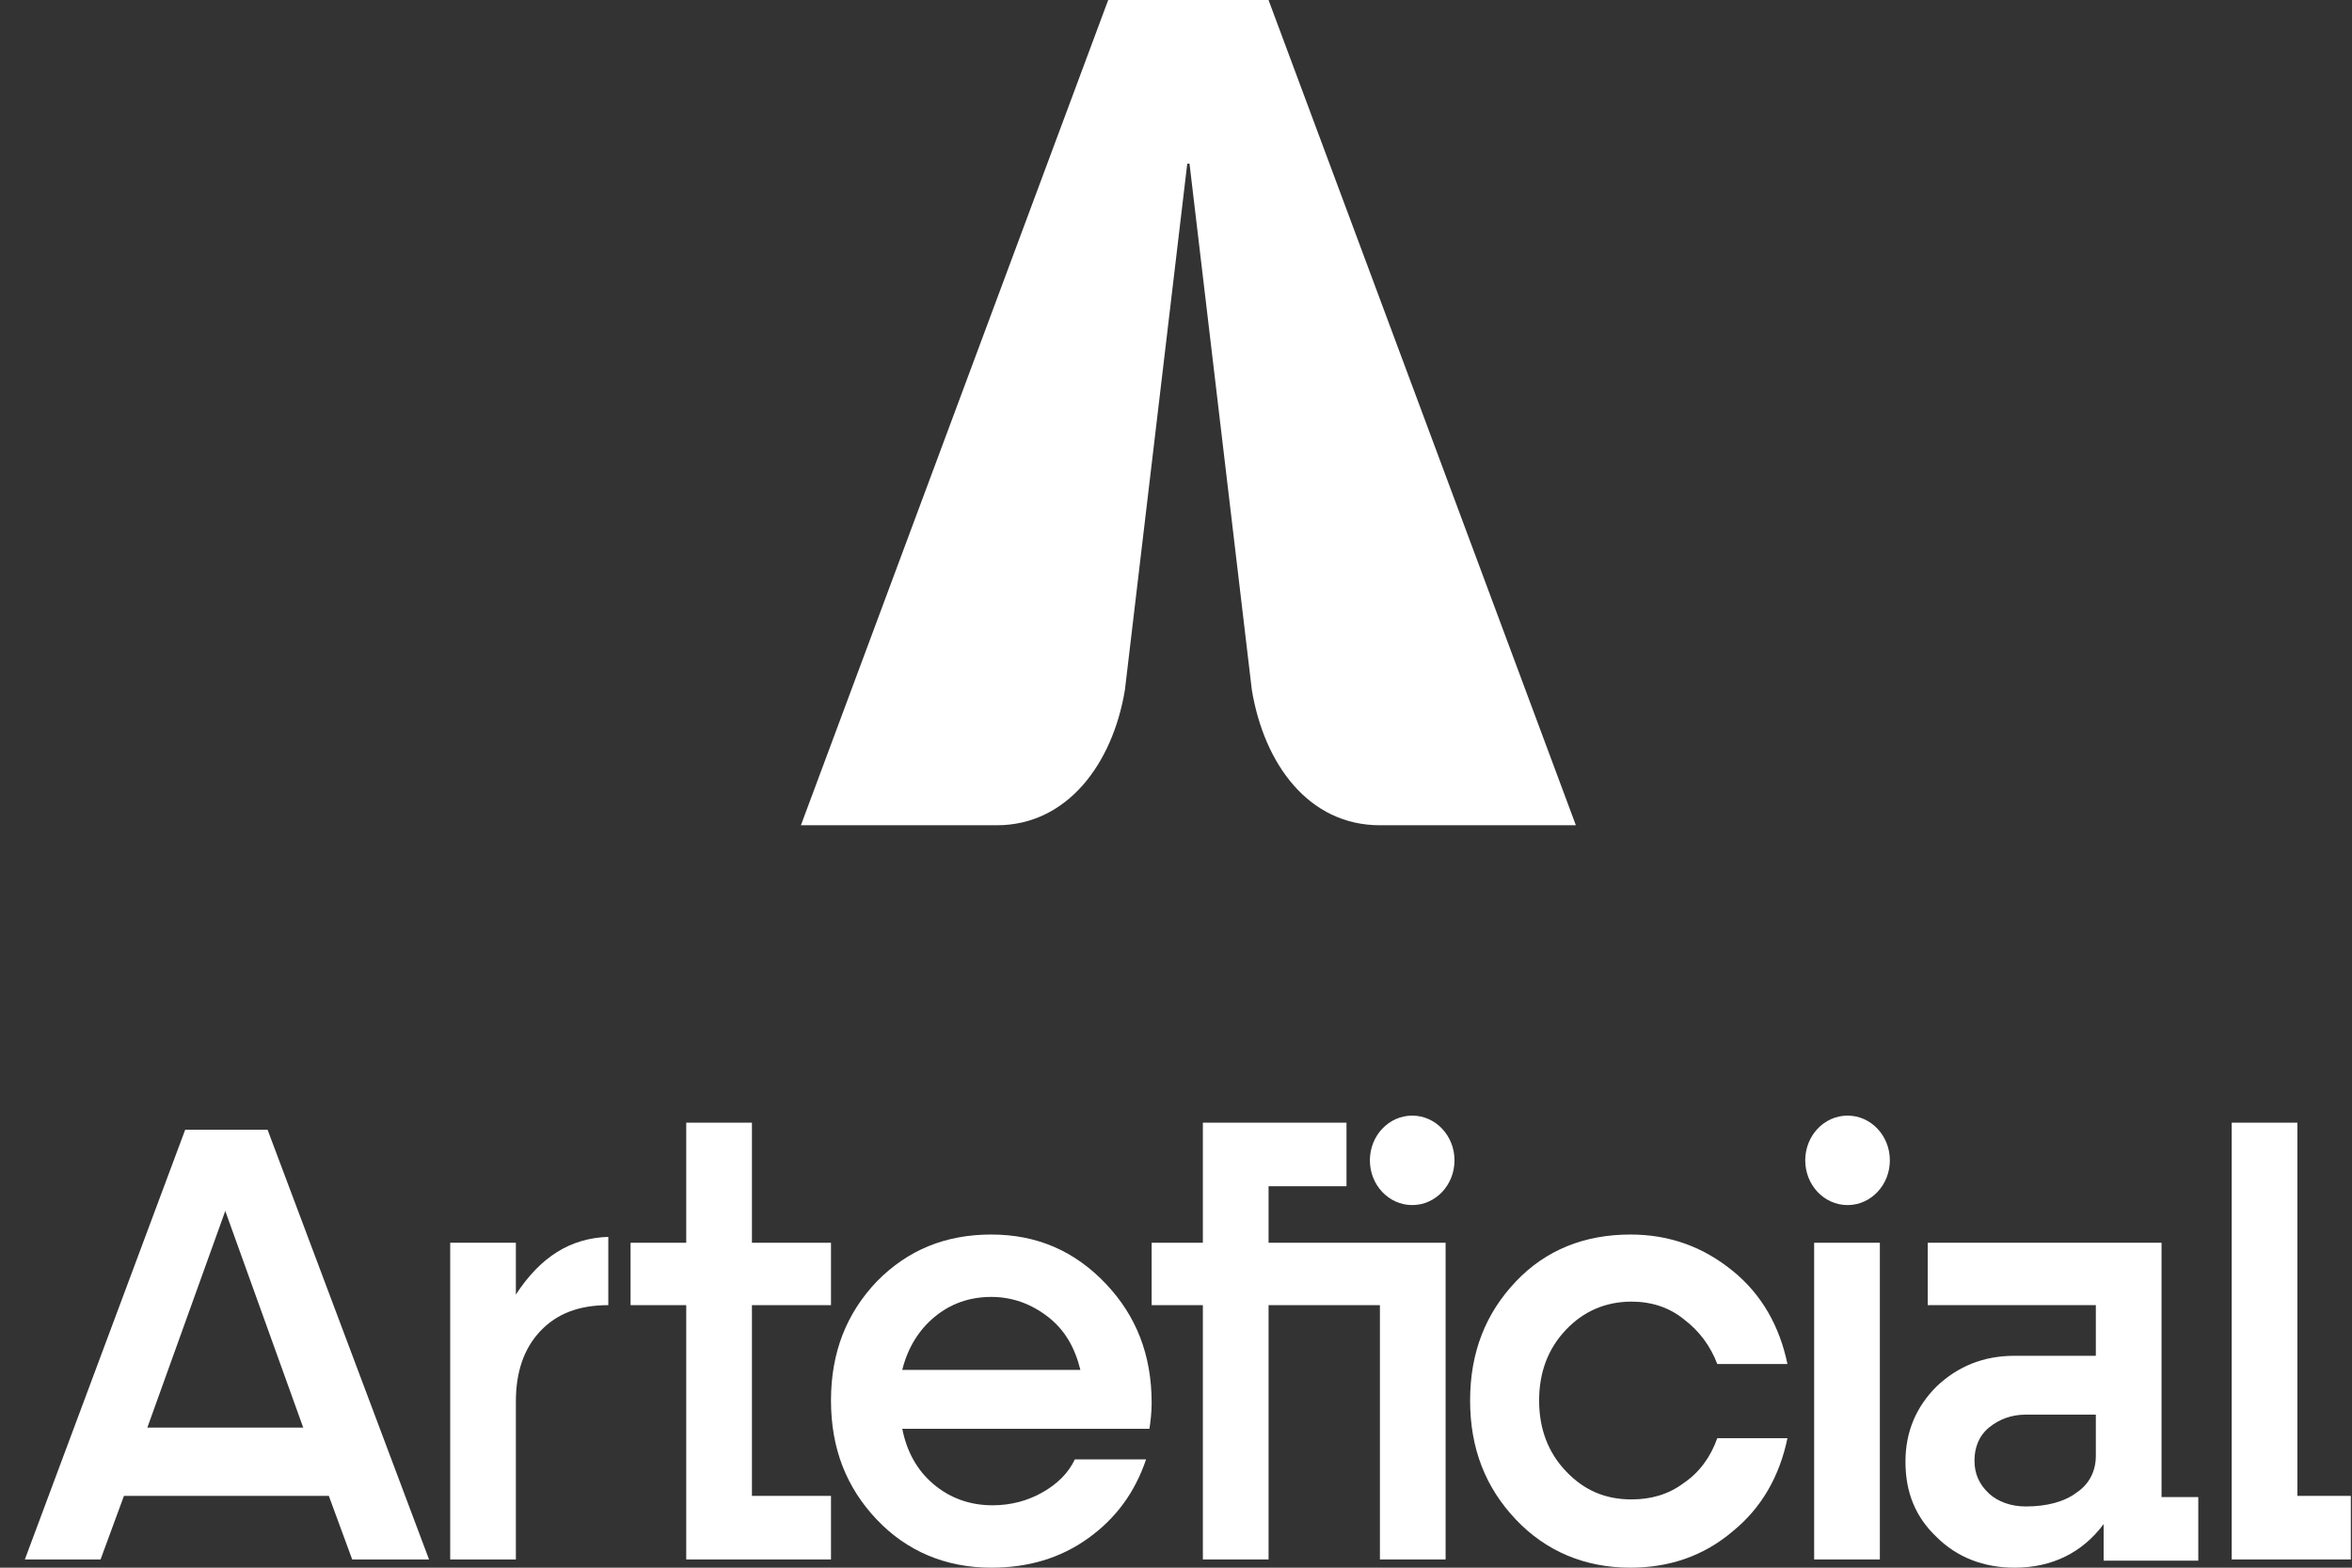
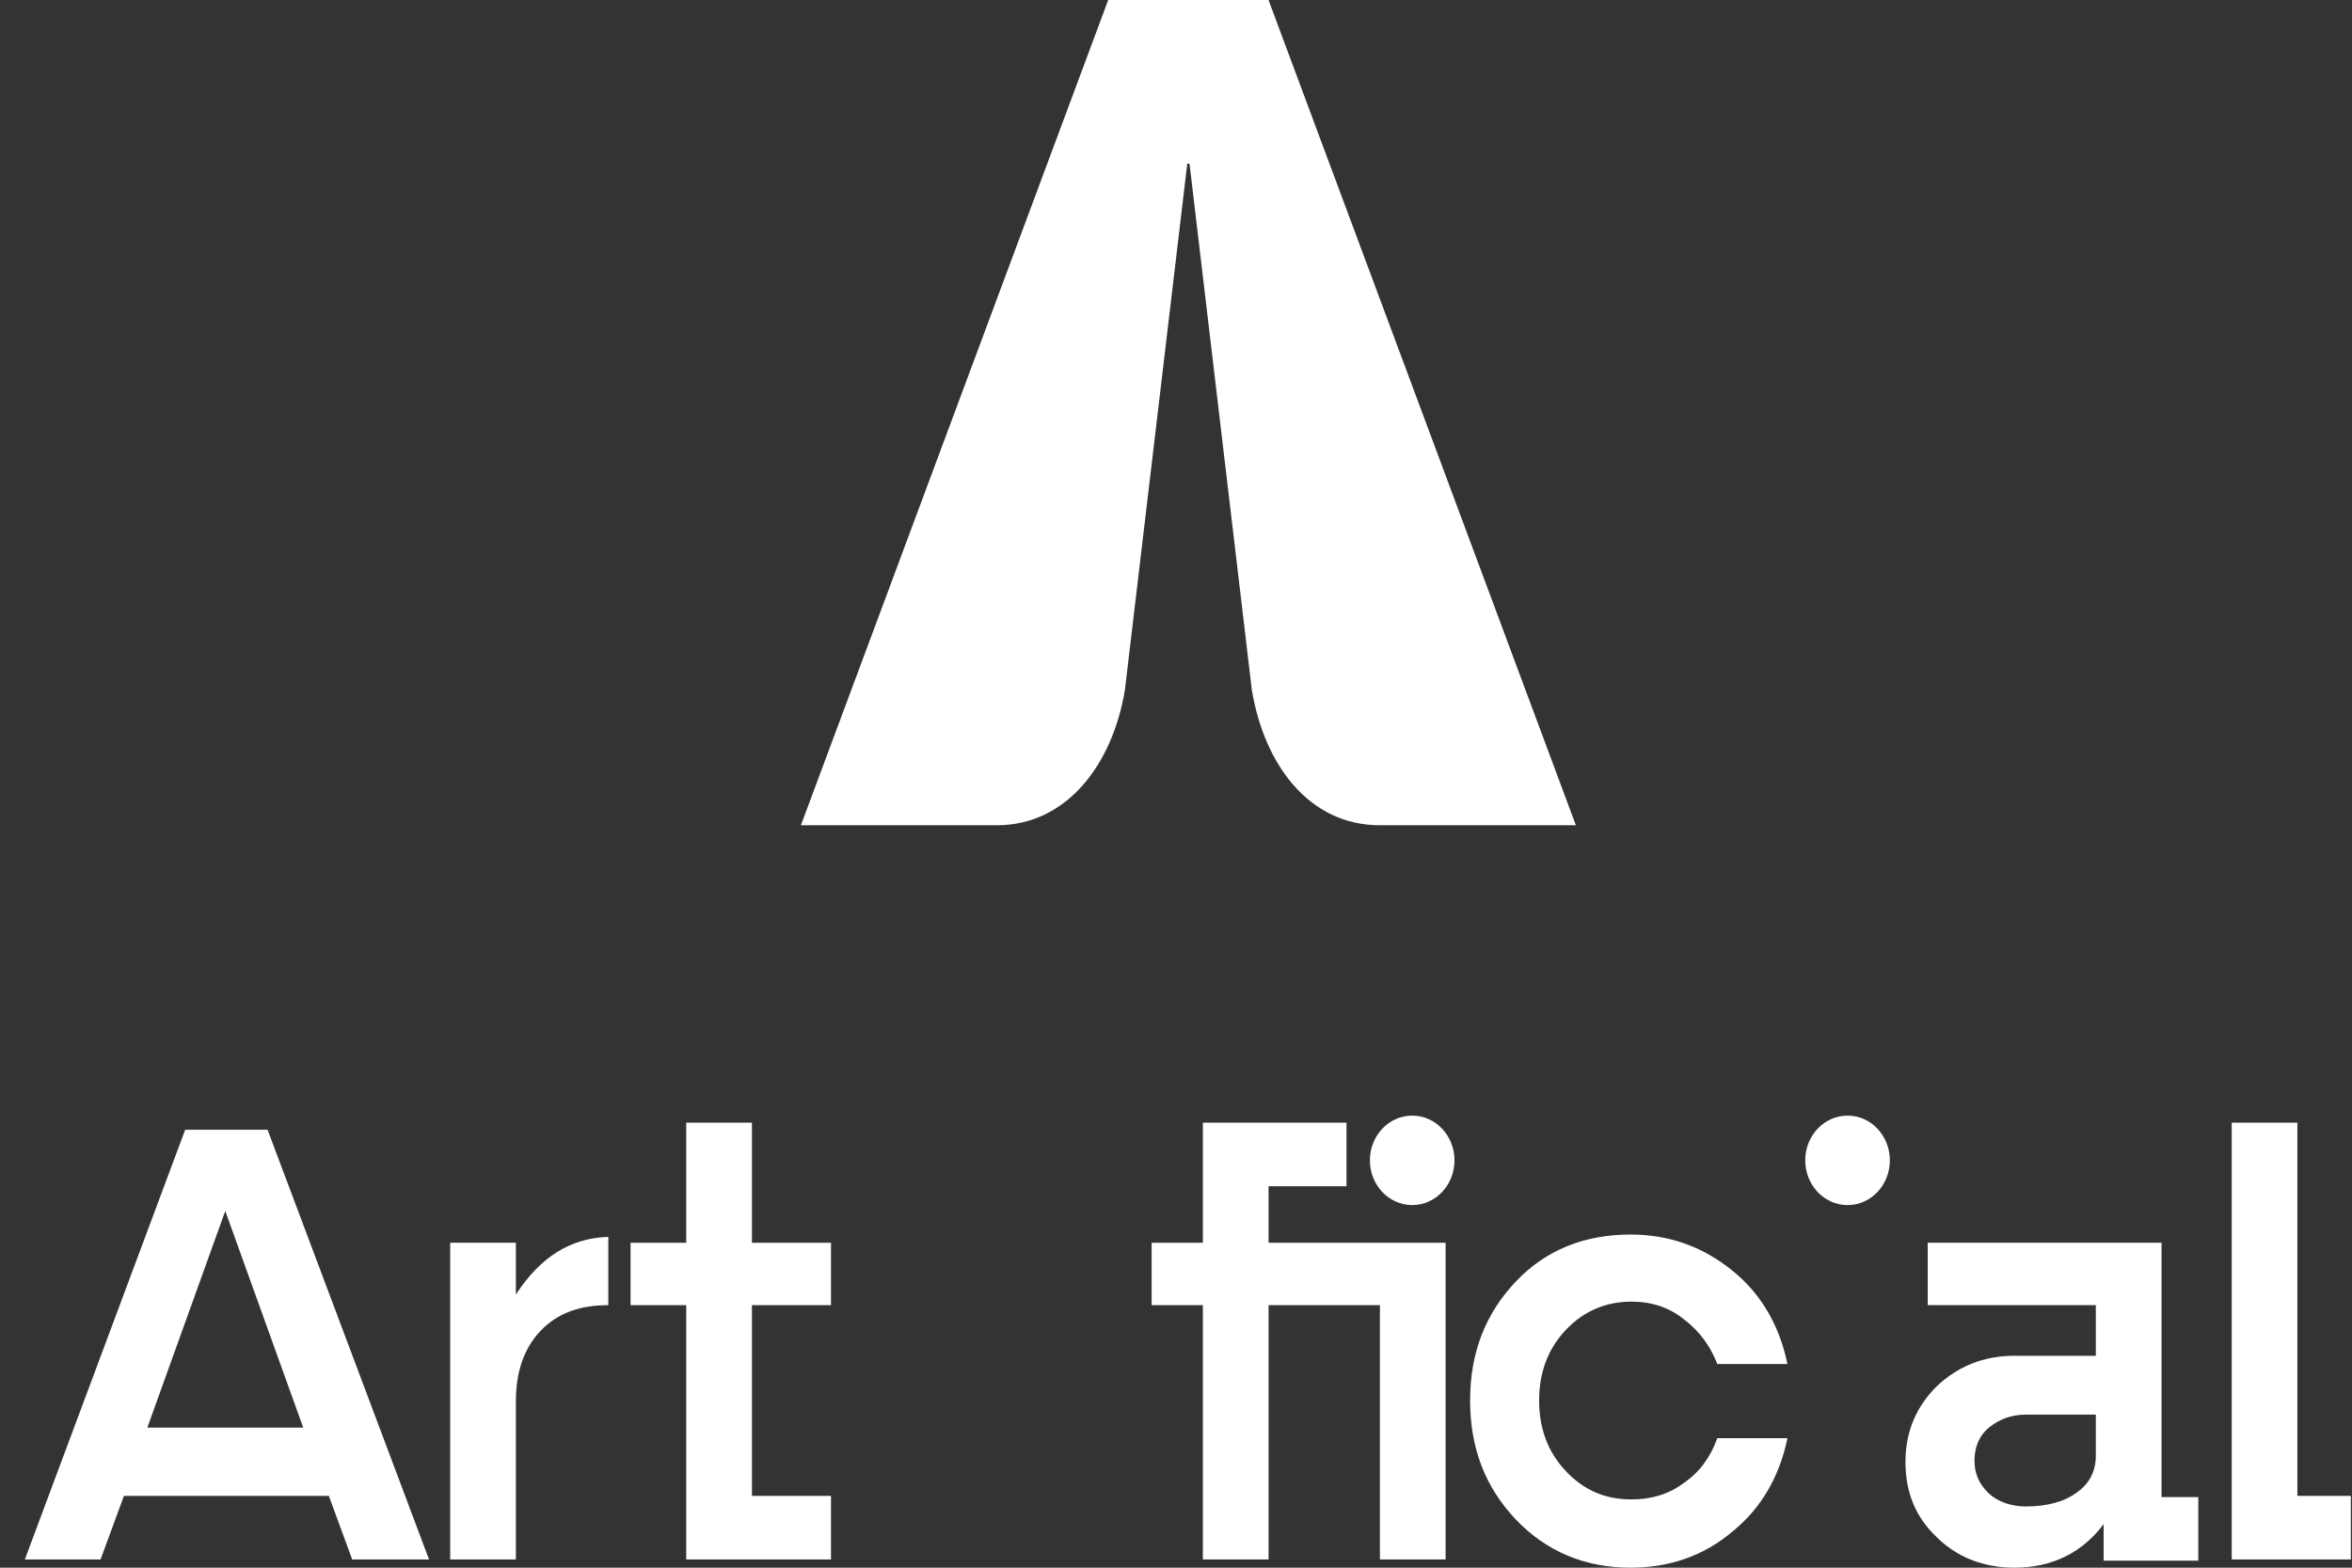
<svg xmlns="http://www.w3.org/2000/svg" width="90" height="60" viewBox="0 0 90 60" fill="none">
  <rect x="0" y="0" width="90" height="60" fill="#333333" stroke="none" />
  <path d="M48.541 0H45.474H42.406L30.647 31.585H38.146C40.83 31.585 42.577 29.242 43.045 26.404L45.431 6.263H45.517L47.902 26.404C48.371 29.242 50.075 31.585 52.802 31.585H60.301L48.541 0Z" fill="white" />
  <path d="M54.038 42.698C53.144 42.698 52.419 43.464 52.419 44.41C52.419 45.356 53.144 46.122 54.038 46.122C54.933 46.122 55.657 45.356 55.657 44.41C55.657 43.464 54.933 42.698 54.038 42.698Z" fill="white" />
  <path d="M70.697 42.698C69.802 42.698 69.078 43.464 69.078 44.41C69.078 45.356 69.802 46.122 70.697 46.122C71.592 46.122 72.316 45.356 72.316 44.41C72.316 43.464 71.592 42.698 70.697 42.698Z" fill="white" />
  <path d="M19.74 49.547V47.564H17.227V59.685H19.74V53.647C19.74 52.52 20.039 51.619 20.678 50.943C21.317 50.267 22.169 49.952 23.277 49.952V47.339C21.828 47.384 20.678 48.105 19.74 49.547Z" fill="white" />
-   <path d="M37.933 47.249C36.186 47.249 34.738 47.834 33.545 49.051C32.394 50.267 31.798 51.754 31.798 53.602C31.798 55.449 32.394 56.936 33.545 58.153C34.695 59.369 36.186 60 37.933 60C39.339 60 40.575 59.639 41.64 58.873C42.705 58.108 43.429 57.116 43.855 55.855H41.129C40.873 56.395 40.447 56.801 39.893 57.116C39.339 57.432 38.7 57.612 37.976 57.612C37.124 57.612 36.357 57.342 35.718 56.801C35.078 56.26 34.695 55.539 34.525 54.683H43.983C44.026 54.413 44.068 54.052 44.068 53.692C44.068 51.844 43.472 50.358 42.322 49.141C41.129 47.88 39.68 47.249 37.933 47.249ZM34.525 52.43C34.738 51.574 35.164 50.898 35.76 50.403C36.357 49.907 37.081 49.637 37.933 49.637C38.743 49.637 39.467 49.907 40.106 50.403C40.745 50.898 41.129 51.574 41.342 52.43H34.525Z" fill="white" />
  <path d="M62.432 49.817C63.199 49.817 63.88 50.042 64.434 50.493C65.031 50.943 65.457 51.529 65.712 52.205H68.397C68.098 50.763 67.417 49.547 66.309 48.645C65.201 47.744 63.923 47.249 62.389 47.249C60.642 47.249 59.151 47.834 58.001 49.051C56.85 50.267 56.254 51.754 56.254 53.602C56.254 55.449 56.85 56.936 58.001 58.153C59.151 59.369 60.642 60 62.389 60C63.88 60 65.201 59.549 66.309 58.603C67.417 57.702 68.098 56.486 68.397 55.044H65.712C65.457 55.765 65.031 56.35 64.434 56.756C63.838 57.206 63.156 57.387 62.432 57.387C61.409 57.387 60.6 57.026 59.918 56.305C59.236 55.584 58.895 54.683 58.895 53.602C58.895 52.52 59.236 51.619 59.918 50.898C60.6 50.177 61.452 49.817 62.432 49.817Z" fill="white" />
  <path d="M82.712 47.564H73.765V49.952H80.198V51.89H77.088C75.895 51.89 74.915 52.295 74.106 53.061C73.339 53.827 72.913 54.773 72.913 55.945C72.913 57.116 73.296 58.062 74.106 58.828C74.873 59.594 75.895 60 77.088 60C78.537 60 79.687 59.414 80.496 58.333V59.73H84.118V57.297H82.712V47.564ZM80.198 55.719C80.198 56.305 79.943 56.801 79.474 57.116C79.005 57.477 78.324 57.657 77.514 57.657C76.96 57.657 76.449 57.477 76.108 57.161C75.725 56.801 75.554 56.395 75.554 55.9C75.554 55.404 75.725 54.954 76.108 54.638C76.492 54.323 76.96 54.142 77.514 54.142H80.198V55.719Z" fill="white" />
  <path d="M28.773 49.952H31.798V47.564H28.773V42.968H26.259V47.564H24.129V49.952H26.259V59.685H26.302H31.798V57.252H28.773V49.952Z" fill="white" />
  <path d="M87.91 57.252V42.968H85.397V59.685H89.955V57.252H87.91Z" fill="white" />
  <path d="M48.542 45.401H51.524V42.968H46.028V47.564H44.068V49.952H46.028V59.685H48.542V49.952H52.803V59.685H55.316V47.564H48.542V45.401Z" fill="white" />
-   <path d="M71.933 47.564H69.419V59.685H71.933V47.564Z" fill="white" />
  <path d="M7.086 43.239L0.951 59.685H3.848L4.743 57.252H12.583L13.477 59.685H16.417L10.239 43.239H7.086ZM5.638 54.638L8.62 46.347L11.603 54.638H5.638Z" fill="white" />
</svg>